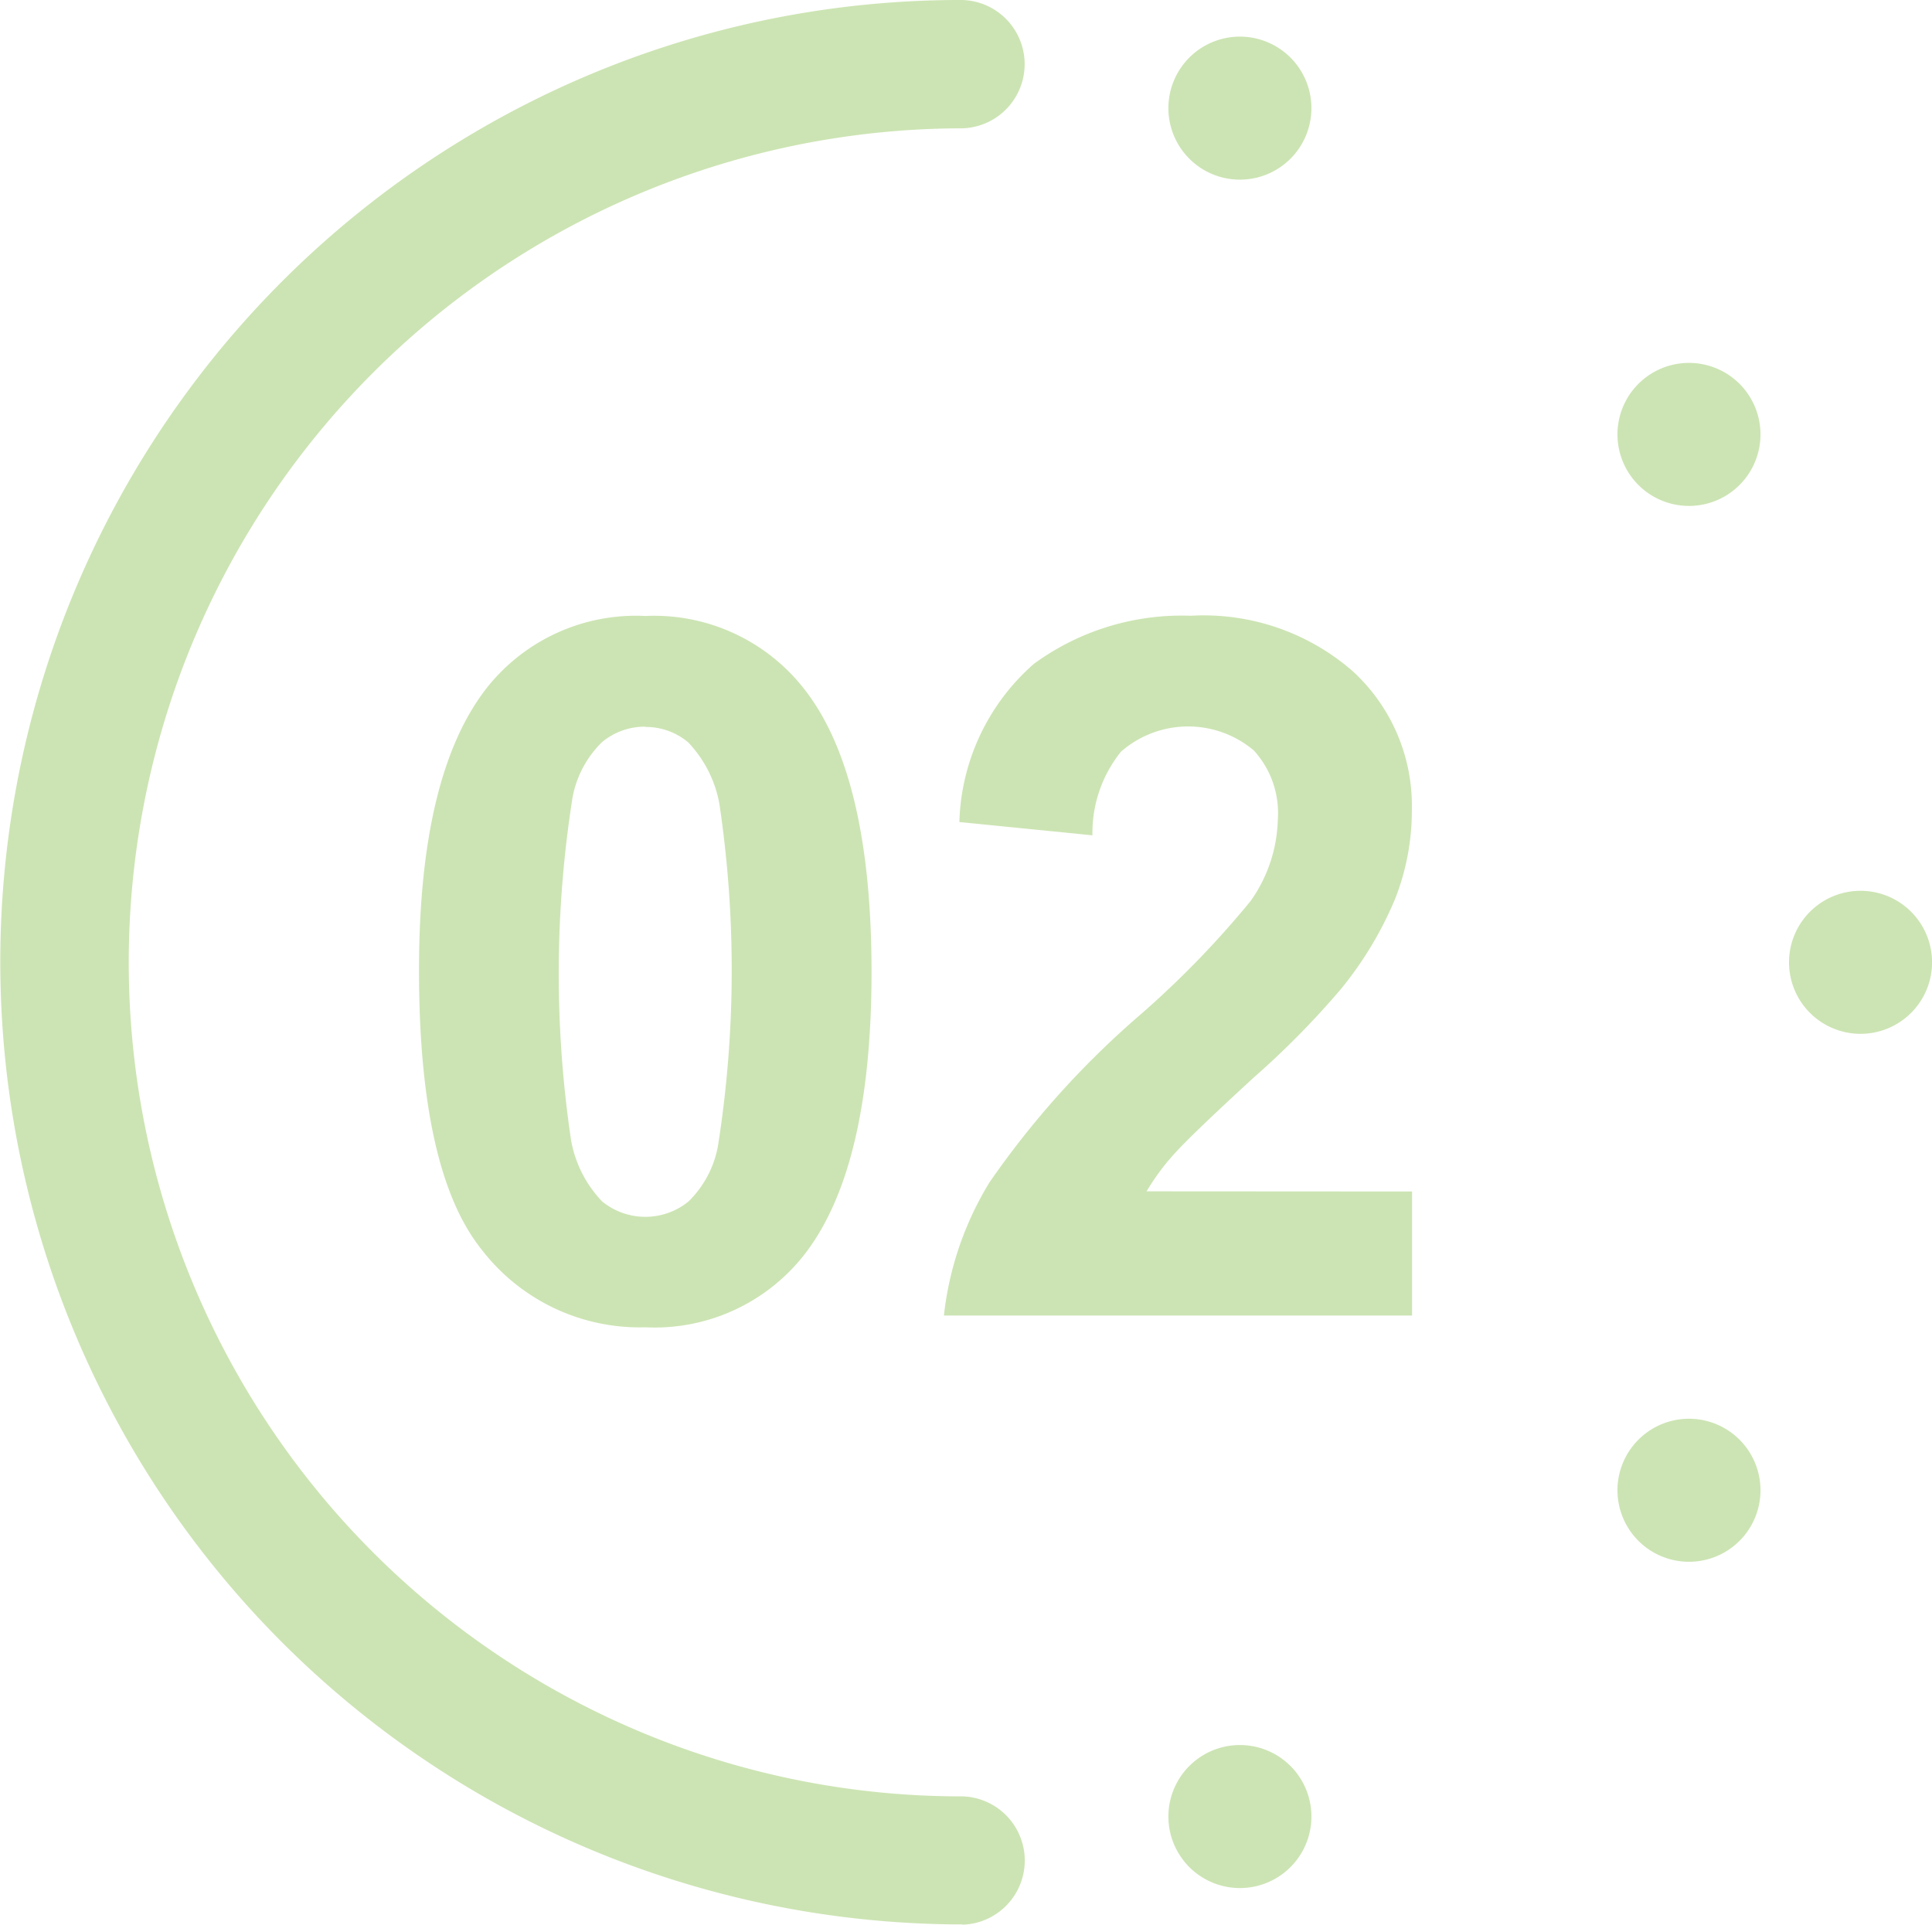
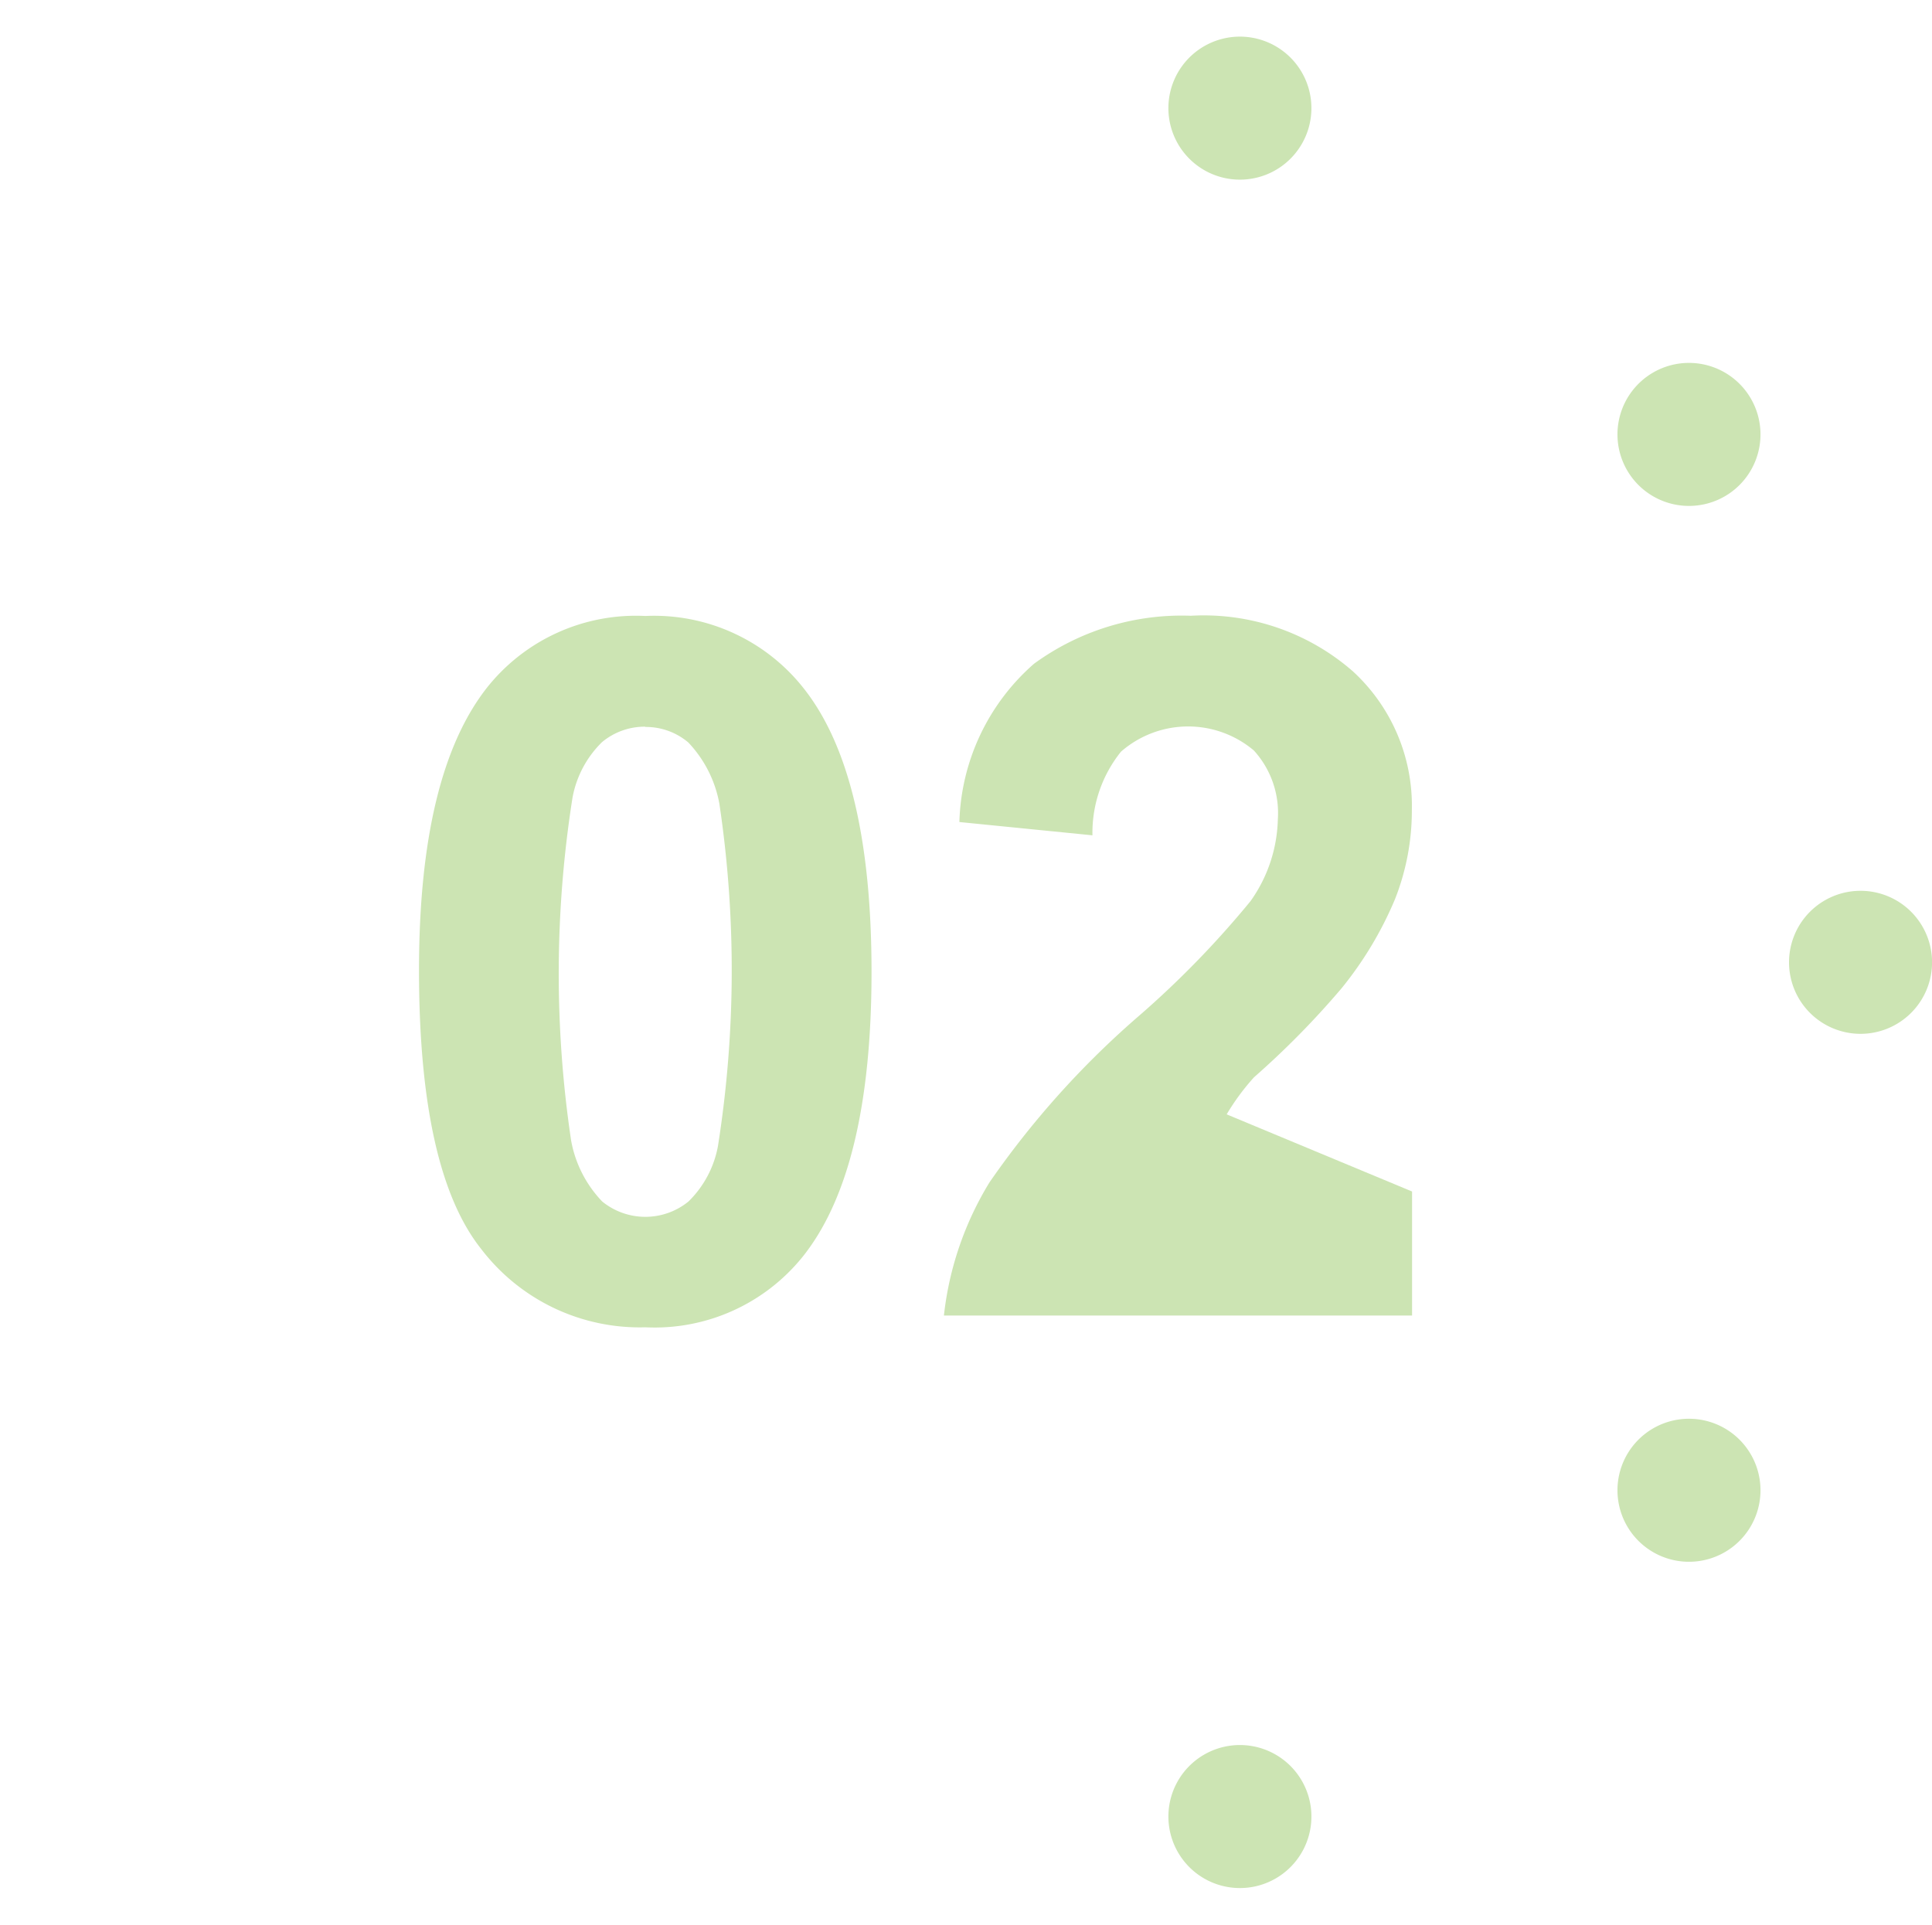
<svg xmlns="http://www.w3.org/2000/svg" id="Group_448" data-name="Group 448" width="35.338" height="35.204" viewBox="0 0 35.338 35.204">
  <path id="Path_1989" data-name="Path 1989" d="M932.108,192.257A3.482,3.482,0,0,1,935,193.578q1.243,1.565,1.243,5.19t-1.252,5.2a3.477,3.477,0,0,1-2.886,1.3,3.647,3.647,0,0,1-3-1.43q-1.139-1.43-1.139-5.1,0-3.6,1.252-5.181a3.477,3.477,0,0,1,2.886-1.3m0,2.025a1.22,1.22,0,0,0-.791.283,1.9,1.9,0,0,0-.539,1.013,20.7,20.7,0,0,0-.026,6.272,2.165,2.165,0,0,0,.569,1.117,1.25,1.25,0,0,0,1.578,0,1.9,1.9,0,0,0,.539-1.013,20.646,20.646,0,0,0,.026-6.263,2.2,2.2,0,0,0-.569-1.121,1.2,1.2,0,0,0-.787-.283" transform="translate(-920.302 -180.99)" fill="#cce4b3" />
-   <path id="Path_1990" data-name="Path 1990" d="M1100.29,202.784v2.269h-8.563a5.894,5.894,0,0,1,.835-2.438,16.22,16.22,0,0,1,2.747-3.056,17.3,17.3,0,0,0,2.026-2.086,2.688,2.688,0,0,0,.5-1.5,1.7,1.7,0,0,0-.439-1.256,1.865,1.865,0,0,0-2.43.022,2.366,2.366,0,0,0-.522,1.53l-2.434-.243a3.99,3.99,0,0,1,1.365-2.895,4.583,4.583,0,0,1,2.869-.878,4.147,4.147,0,0,1,2.964,1.017,3.337,3.337,0,0,1,1.078,2.53,4.407,4.407,0,0,1-.309,1.639,6.663,6.663,0,0,1-.978,1.63,15.64,15.64,0,0,1-1.6,1.626q-1.156,1.061-1.465,1.408a4.222,4.222,0,0,0-.5.678Z" transform="translate(-1074.462 -180.99)" fill="#cce4b3" />
+   <path id="Path_1990" data-name="Path 1990" d="M1100.29,202.784v2.269h-8.563a5.894,5.894,0,0,1,.835-2.438,16.22,16.22,0,0,1,2.747-3.056,17.3,17.3,0,0,0,2.026-2.086,2.688,2.688,0,0,0,.5-1.5,1.7,1.7,0,0,0-.439-1.256,1.865,1.865,0,0,0-2.43.022,2.366,2.366,0,0,0-.522,1.53l-2.434-.243a3.99,3.99,0,0,1,1.365-2.895,4.583,4.583,0,0,1,2.869-.878,4.147,4.147,0,0,1,2.964,1.017,3.337,3.337,0,0,1,1.078,2.53,4.407,4.407,0,0,1-.309,1.639,6.663,6.663,0,0,1-.978,1.63,15.64,15.64,0,0,1-1.6,1.626a4.222,4.222,0,0,0-.5.678Z" transform="translate(-1074.462 -180.99)" fill="#cce4b3" />
  <path id="Path_1991" data-name="Path 1991" d="M1356.783,280.641a1.308,1.308,0,1,1,1.308-1.308,1.308,1.308,0,0,1-1.308,1.308" transform="translate(-1322.752 -261.731)" fill="#cce4b3" />
  <path id="Path_1992" data-name="Path 1992" d="M1304.015,115.624a1.308,1.308,0,1,1,.289-1.827,1.308,1.308,0,0,1-.289,1.827" transform="translate(-1272.353 -106.62)" fill="#cce4b3" />
  <path id="Path_1993" data-name="Path 1993" d="M1164.328,13.134a1.308,1.308,0,1,1-.84-1.648,1.308,1.308,0,0,1,.84,1.648" transform="translate(-1140.405 -10.752)" fill="#cce4b3" />
  <path id="Path_1994" data-name="Path 1994" d="M1161.84,546.329a1.308,1.308,0,1,1,1.648.84,1.308,1.308,0,0,1-1.648-.84" transform="translate(-1140.405 -512.698)" fill="#cce4b3" />
  <path id="Path_1995" data-name="Path 1995" d="M1302.477,445.156a1.308,1.308,0,1,1,1.827-.289,1.308,1.308,0,0,1-1.827.289" transform="translate(-1272.353 -416.839)" fill="#cce4b3" />
-   <path id="Path_1996" data-name="Path 1996" d="M814.736,35.2a17.606,17.606,0,0,1-6.852-33.82A17.493,17.493,0,0,1,814.736,0a1.174,1.174,0,0,1,0,2.347A15.259,15.259,0,0,0,808.8,31.658a15.157,15.157,0,0,0,5.938,1.2,1.174,1.174,0,0,1,0,2.347" transform="translate(-797.134 0)" fill="#cce4b3" />
</svg>